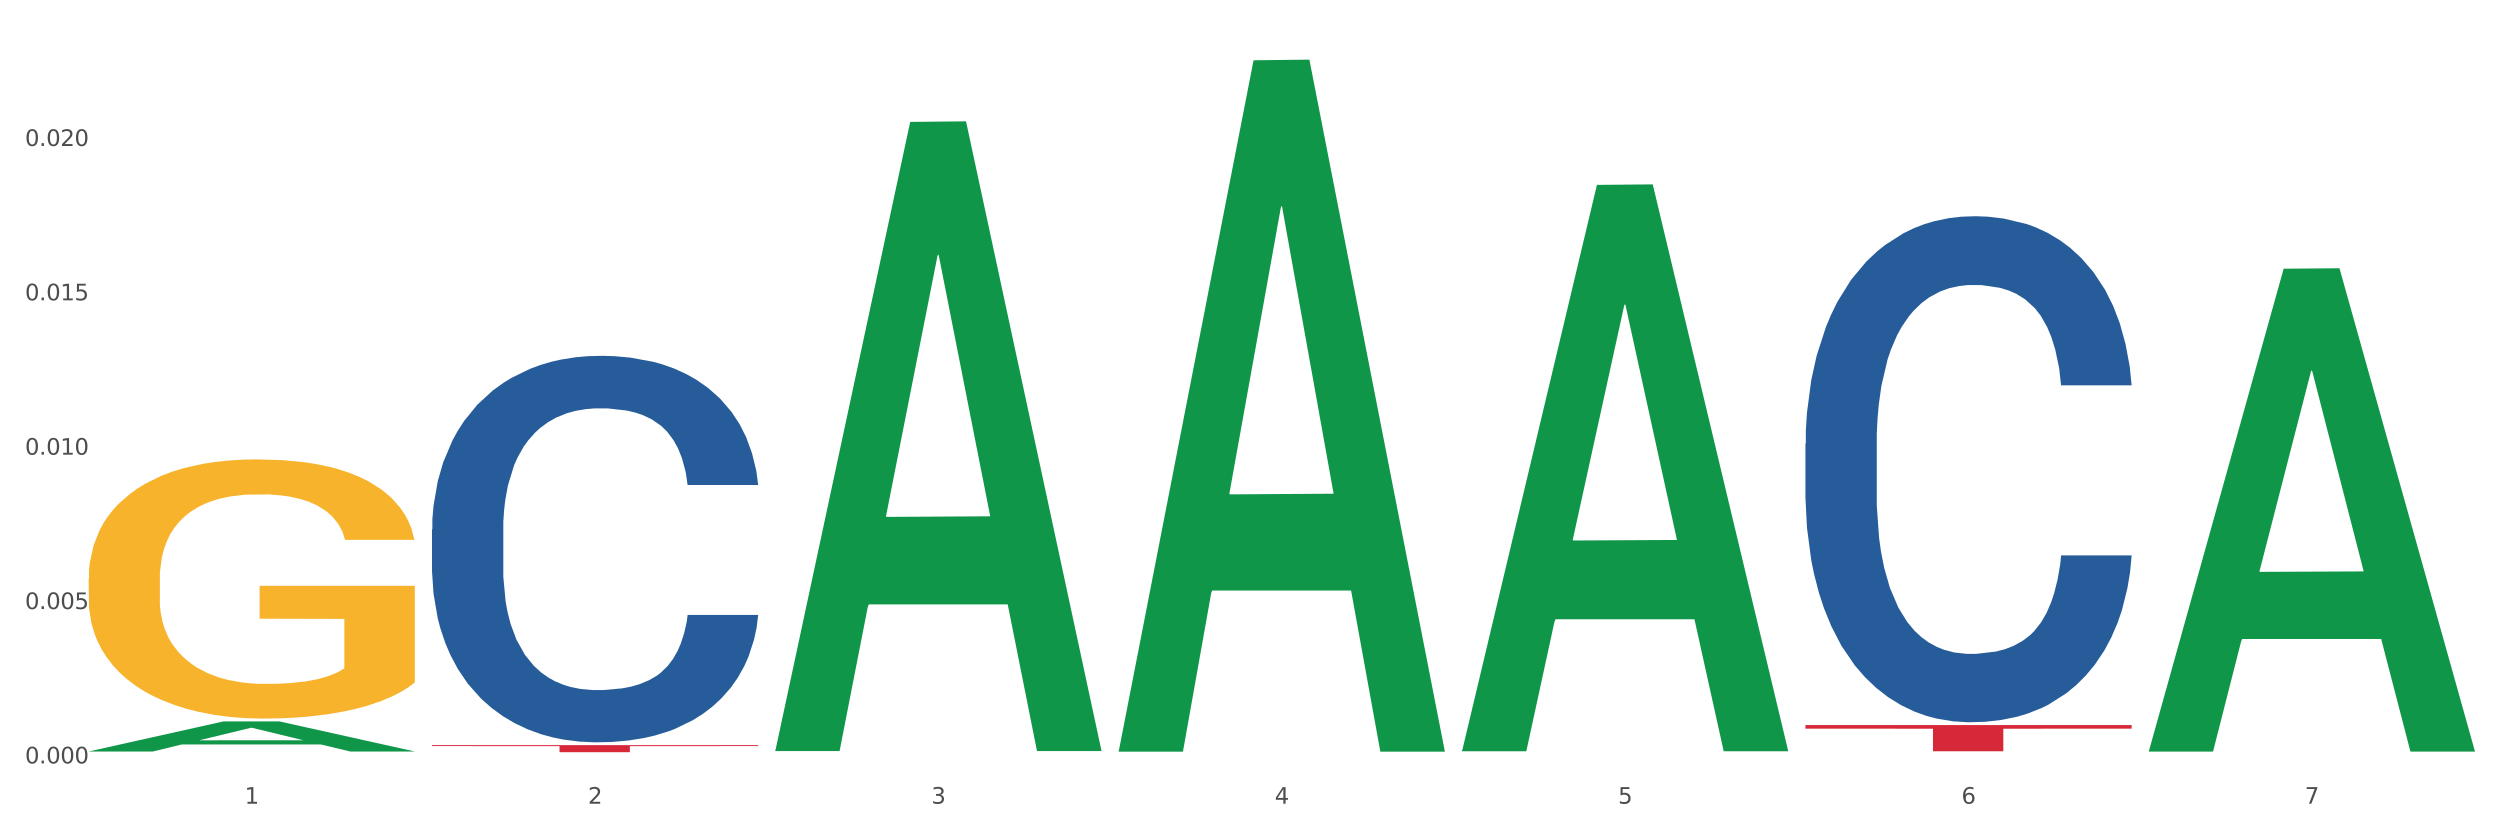
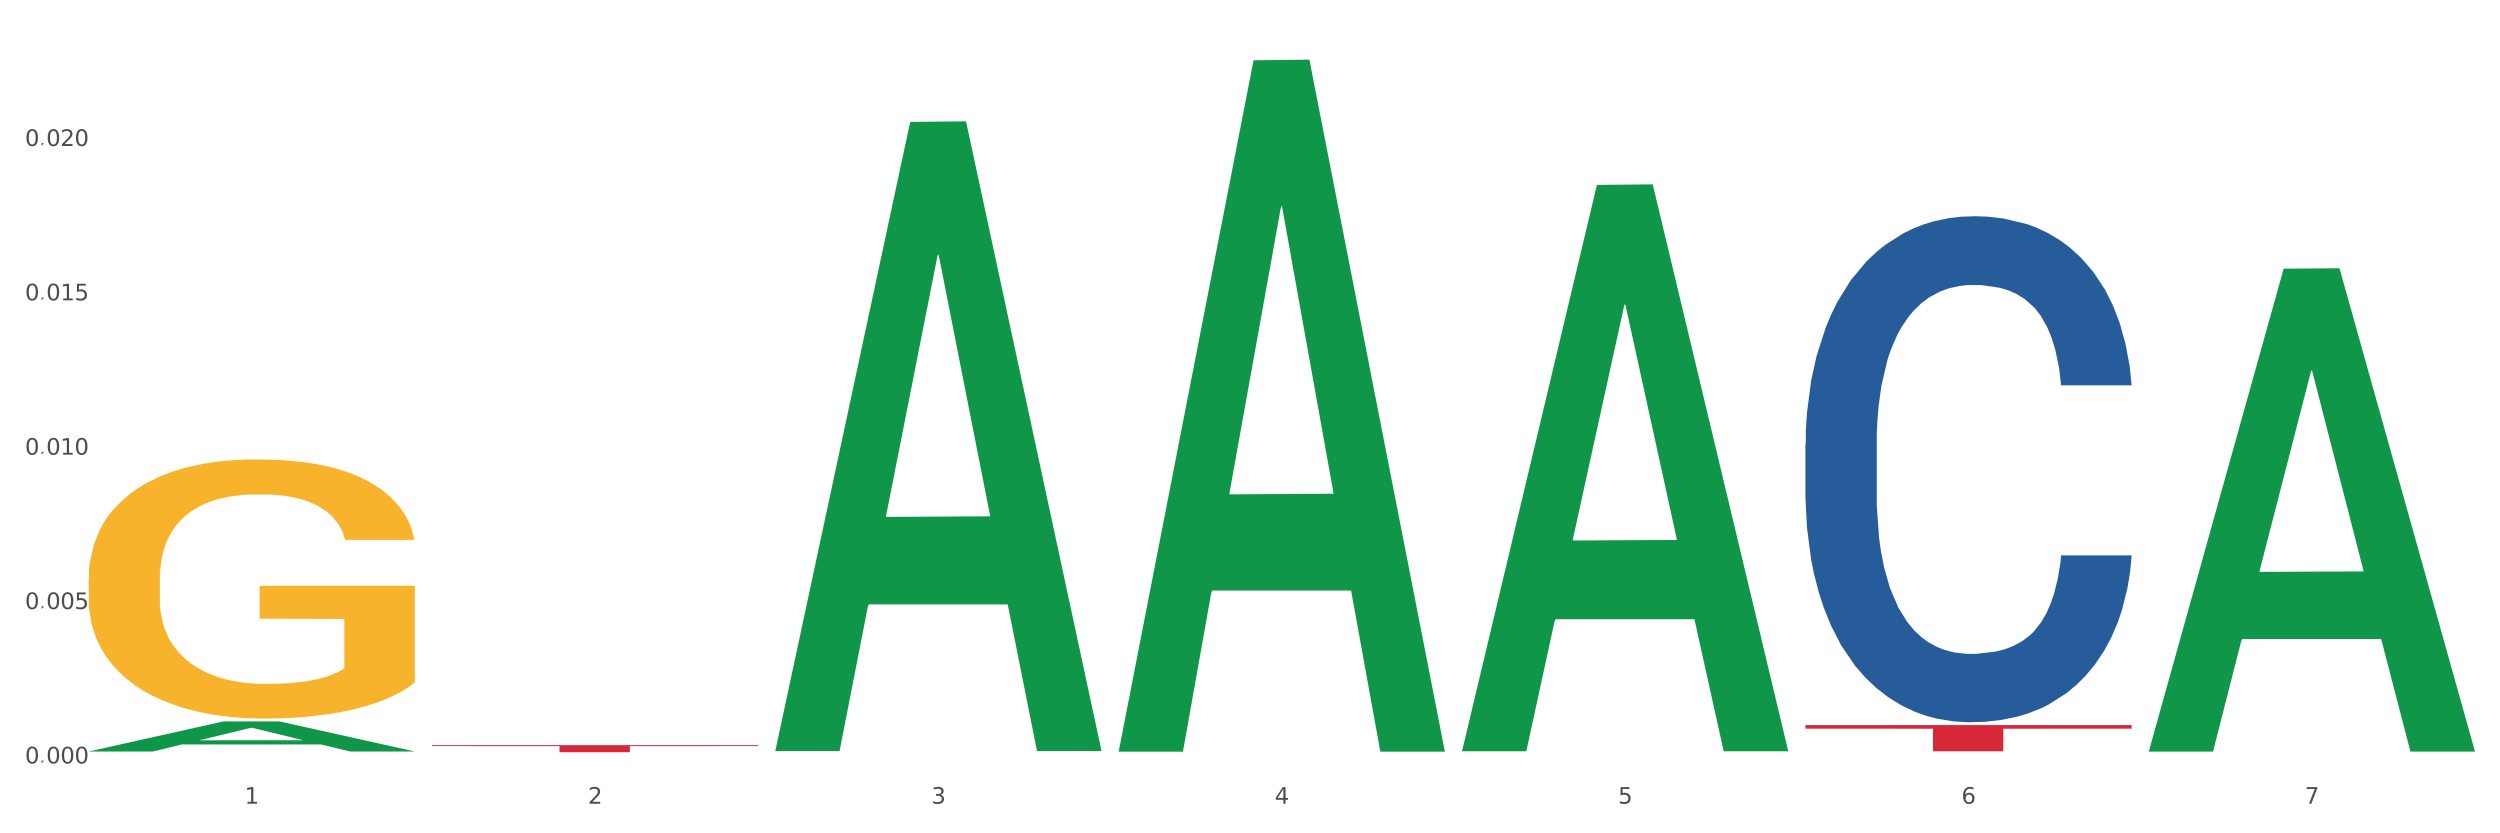
<svg xmlns="http://www.w3.org/2000/svg" xmlns:xlink="http://www.w3.org/1999/xlink" width="1080pt" height="360pt" viewBox="0 0 1080 360" version="1.1">
  <rect x="0" y="0" width="1080" height="360" fill="#333333" stroke="none" />
  <defs>
    <style type="text/css">*{stroke-linejoin: round; stroke-linecap: butt}</style>
  </defs>
  <g id="figure_1">
    <g id="patch_1">
      <path d="M 0 360  L 1080 360  L 1080 0  L 0 0  z " style="fill: #ffffff; stroke: #ffffff; stroke-linejoin: miter" />
    </g>
    <g id="axes_1">
      <g id="matplotlib.axis_1">
        <g id="xtick_1">
          <g id="text_1">
            <g style="fill: #4d4d4d" transform="translate(105.687 347.204) scale(0.096 -0.096)">
              <defs>
                <path id="DejaVuSans-31" d="M 794 531  L 1825 531  L 1825 4091  L 703 3866  L 703 4441  L 1819 4666  L 2450 4666  L 2450 531  L 3481 531  L 3481 0  L 794 0  L 794 531  z " transform="scale(0.016)" />
              </defs>
              <use xlink:href="#DejaVuSans-31" />
            </g>
          </g>
        </g>
        <g id="xtick_2">
          <g id="text_2">
            <g style="fill: #4d4d4d" transform="translate(254.021 347.204) scale(0.096 -0.096)">
              <defs>
                <path id="DejaVuSans-32" d="M 1228 531  L 3431 531  L 3431 0  L 469 0  L 469 531  Q 828 903 1448 1529  Q 2069 2156 2228 2338  Q 2531 2678 2651 2914  Q 2772 3150 2772 3378  Q 2772 3750 2511 3984  Q 2250 4219 1831 4219  Q 1534 4219 1204 4116  Q 875 4013 500 3803  L 500 4441  Q 881 4594 1212 4672  Q 1544 4750 1819 4750  Q 2544 4750 2975 4387  Q 3406 4025 3406 3419  Q 3406 3131 3298 2873  Q 3191 2616 2906 2266  Q 2828 2175 2409 1742  Q 1991 1309 1228 531  z " transform="scale(0.016)" />
              </defs>
              <use xlink:href="#DejaVuSans-32" />
            </g>
          </g>
        </g>
        <g id="xtick_3">
          <g id="text_3">
            <g style="fill: #4d4d4d" transform="translate(402.354 347.204) scale(0.096 -0.096)">
              <defs>
                <path id="DejaVuSans-33" d="M 2597 2516  Q 3050 2419 3304 2112  Q 3559 1806 3559 1356  Q 3559 666 3084 287  Q 2609 -91 1734 -91  Q 1441 -91 1130 -33  Q 819 25 488 141  L 488 750  Q 750 597 1062 519  Q 1375 441 1716 441  Q 2309 441 2620 675  Q 2931 909 2931 1356  Q 2931 1769 2642 2001  Q 2353 2234 1838 2234  L 1294 2234  L 1294 2753  L 1863 2753  Q 2328 2753 2575 2939  Q 2822 3125 2822 3475  Q 2822 3834 2567 4026  Q 2313 4219 1838 4219  Q 1578 4219 1281 4162  Q 984 4106 628 3988  L 628 4550  Q 988 4650 1302 4700  Q 1616 4750 1894 4750  Q 2613 4750 3031 4423  Q 3450 4097 3450 3541  Q 3450 3153 3228 2886  Q 3006 2619 2597 2516  z " transform="scale(0.016)" />
              </defs>
              <use xlink:href="#DejaVuSans-33" />
            </g>
          </g>
        </g>
        <g id="xtick_4">
          <g id="text_4">
            <g style="fill: #4d4d4d" transform="translate(550.688 347.204) scale(0.096 -0.096)">
              <defs>
                <path id="DejaVuSans-34" d="M 2419 4116  L 825 1625  L 2419 1625  L 2419 4116  z M 2253 4666  L 3047 4666  L 3047 1625  L 3713 1625  L 3713 1100  L 3047 1100  L 3047 0  L 2419 0  L 2419 1100  L 313 1100  L 313 1709  L 2253 4666  z " transform="scale(0.016)" />
              </defs>
              <use xlink:href="#DejaVuSans-34" />
            </g>
          </g>
        </g>
        <g id="xtick_5">
          <g id="text_5">
            <g style="fill: #4d4d4d" transform="translate(699.021 347.204) scale(0.096 -0.096)">
              <defs>
                <path id="DejaVuSans-35" d="M 691 4666  L 3169 4666  L 3169 4134  L 1269 4134  L 1269 2991  Q 1406 3038 1543 3061  Q 1681 3084 1819 3084  Q 2600 3084 3056 2656  Q 3513 2228 3513 1497  Q 3513 744 3044 326  Q 2575 -91 1722 -91  Q 1428 -91 1123 -41  Q 819 9 494 109  L 494 744  Q 775 591 1075 516  Q 1375 441 1709 441  Q 2250 441 2565 725  Q 2881 1009 2881 1497  Q 2881 1984 2565 2268  Q 2250 2553 1709 2553  Q 1456 2553 1204 2497  Q 953 2441 691 2322  L 691 4666  z " transform="scale(0.016)" />
              </defs>
              <use xlink:href="#DejaVuSans-35" />
            </g>
          </g>
        </g>
        <g id="xtick_6">
          <g id="text_6">
            <g style="fill: #4d4d4d" transform="translate(847.354 347.204) scale(0.096 -0.096)">
              <defs>
                <path id="DejaVuSans-36" d="M 2113 2584  Q 1688 2584 1439 2293  Q 1191 2003 1191 1497  Q 1191 994 1439 701  Q 1688 409 2113 409  Q 2538 409 2786 701  Q 3034 994 3034 1497  Q 3034 2003 2786 2293  Q 2538 2584 2113 2584  z M 3366 4563  L 3366 3988  Q 3128 4100 2886 4159  Q 2644 4219 2406 4219  Q 1781 4219 1451 3797  Q 1122 3375 1075 2522  Q 1259 2794 1537 2939  Q 1816 3084 2150 3084  Q 2853 3084 3261 2657  Q 3669 2231 3669 1497  Q 3669 778 3244 343  Q 2819 -91 2113 -91  Q 1303 -91 875 529  Q 447 1150 447 2328  Q 447 3434 972 4092  Q 1497 4750 2381 4750  Q 2619 4750 2861 4703  Q 3103 4656 3366 4563  z " transform="scale(0.016)" />
              </defs>
              <use xlink:href="#DejaVuSans-36" />
            </g>
          </g>
        </g>
        <g id="xtick_7">
          <g id="text_7">
            <g style="fill: #4d4d4d" transform="translate(995.688 347.204) scale(0.096 -0.096)">
              <defs>
                <path id="DejaVuSans-37" d="M 525 4666  L 3525 4666  L 3525 4397  L 1831 0  L 1172 0  L 2766 4134  L 525 4134  L 525 4666  z " transform="scale(0.016)" />
              </defs>
              <use xlink:href="#DejaVuSans-37" />
            </g>
          </g>
        </g>
        <g id="xtick_8" />
        <g id="xtick_9" />
        <g id="xtick_10" />
        <g id="xtick_11" />
        <g id="xtick_12" />
        <g id="xtick_13" />
      </g>
      <g id="matplotlib.axis_2">
        <g id="ytick_1">
          <g id="text_8">
            <g style="fill: #4d4d4d" transform="translate(10.8 329.798) scale(0.096 -0.096)">
              <defs>
                <path id="DejaVuSans-30" d="M 2034 4250  Q 1547 4250 1301 3770  Q 1056 3291 1056 2328  Q 1056 1369 1301 889  Q 1547 409 2034 409  Q 2525 409 2770 889  Q 3016 1369 3016 2328  Q 3016 3291 2770 3770  Q 2525 4250 2034 4250  z M 2034 4750  Q 2819 4750 3233 4129  Q 3647 3509 3647 2328  Q 3647 1150 3233 529  Q 2819 -91 2034 -91  Q 1250 -91 836 529  Q 422 1150 422 2328  Q 422 3509 836 4129  Q 1250 4750 2034 4750  z " transform="scale(0.016)" />
-                 <path id="DejaVuSans-2e" d="M 684 794  L 1344 794  L 1344 0  L 684 0  L 684 794  z " transform="scale(0.016)" />
+                 <path id="DejaVuSans-2e" d="M 684 794  L 1344 794  L 684 0  L 684 794  z " transform="scale(0.016)" />
              </defs>
              <use xlink:href="#DejaVuSans-30" />
              <use xlink:href="#DejaVuSans-2e" transform="translate(63.623 0)" />
              <use xlink:href="#DejaVuSans-30" transform="translate(95.41 0)" />
              <use xlink:href="#DejaVuSans-30" transform="translate(159.033 0)" />
              <use xlink:href="#DejaVuSans-30" transform="translate(222.656 0)" />
            </g>
          </g>
        </g>
        <g id="ytick_2">
          <g id="text_9">
            <g style="fill: #4d4d4d" transform="translate(10.8 263.114) scale(0.096 -0.096)">
              <use xlink:href="#DejaVuSans-30" />
              <use xlink:href="#DejaVuSans-2e" transform="translate(63.623 0)" />
              <use xlink:href="#DejaVuSans-30" transform="translate(95.41 0)" />
              <use xlink:href="#DejaVuSans-30" transform="translate(159.033 0)" />
              <use xlink:href="#DejaVuSans-35" transform="translate(222.656 0)" />
            </g>
          </g>
        </g>
        <g id="ytick_3">
          <g id="text_10">
            <g style="fill: #4d4d4d" transform="translate(10.8 196.429) scale(0.096 -0.096)">
              <use xlink:href="#DejaVuSans-30" />
              <use xlink:href="#DejaVuSans-2e" transform="translate(63.623 0)" />
              <use xlink:href="#DejaVuSans-30" transform="translate(95.41 0)" />
              <use xlink:href="#DejaVuSans-31" transform="translate(159.033 0)" />
              <use xlink:href="#DejaVuSans-30" transform="translate(222.656 0)" />
            </g>
          </g>
        </g>
        <g id="ytick_4">
          <g id="text_11">
            <g style="fill: #4d4d4d" transform="translate(10.8 129.744) scale(0.096 -0.096)">
              <use xlink:href="#DejaVuSans-30" />
              <use xlink:href="#DejaVuSans-2e" transform="translate(63.623 0)" />
              <use xlink:href="#DejaVuSans-30" transform="translate(95.41 0)" />
              <use xlink:href="#DejaVuSans-31" transform="translate(159.033 0)" />
              <use xlink:href="#DejaVuSans-35" transform="translate(222.656 0)" />
            </g>
          </g>
        </g>
        <g id="ytick_5">
          <g id="text_12">
            <g style="fill: #4d4d4d" transform="translate(10.8 63.06) scale(0.096 -0.096)">
              <use xlink:href="#DejaVuSans-30" />
              <use xlink:href="#DejaVuSans-2e" transform="translate(63.623 0)" />
              <use xlink:href="#DejaVuSans-30" transform="translate(95.41 0)" />
              <use xlink:href="#DejaVuSans-32" transform="translate(159.033 0)" />
              <use xlink:href="#DejaVuSans-30" transform="translate(222.656 0)" />
            </g>
          </g>
        </g>
        <g id="ytick_6" />
        <g id="ytick_7" />
        <g id="ytick_8" />
        <g id="ytick_9" />
        <g id="ytick_10" />
      </g>
      <g id="PolyCollection_1">
        <path d="M 38.283 324.625  L 38.428 324.613  L 96.538 311.65  L 120.654 311.638  L 179.2 324.649  L 151.307 324.649  L 138.668 321.62  L 78.669 321.62  L 78.234 321.668  L 66.031 324.649  L 38.283 324.649  L 38.283 324.625  L 86.224 319.811  L 131.114 319.799  L 108.887 314.412  L 108.596 314.387  L 108.306 314.424  L 86.078 319.799  L 86.224 319.811  L 38.283 324.625  z " clip-path="url(#pab0895bbcb)" style="fill: #109648" />
        <path d="M 38.283 250.2  L 38.449 250.098  L 38.449 246.416  L 38.782 243.246  L 40.446 235.575  L 42.941 229.235  L 44.771 225.86  L 46.602 223.098  L 48.764 220.337  L 51.426 217.474  L 56.251 213.281  L 59.246 211.133  L 62.906 208.883  L 69.561 205.61  L 74.386 203.769  L 79.377 202.235  L 87.529 200.395  L 92.853 199.576  L 98.51 198.963  L 105.331 198.554  L 110.488 198.451  L 121.802 198.758  L 131.451 199.679  L 136.109 200.395  L 142.099 201.622  L 145.26 202.44  L 150.417 204.076  L 155.741 206.224  L 159.401 208.065  L 164.892 211.542  L 169.051 215.019  L 172.878 219.314  L 174.874 222.28  L 176.371 225.042  L 177.702 228.212  L 179.033 233.223  L 149.086 233.223  L 147.922 229.644  L 146.092 226.269  L 143.43 222.996  L 141.101 220.951  L 137.108 218.394  L 133.448 216.758  L 129.621 215.53  L 124.963 214.508  L 121.302 213.996  L 116.145 213.587  L 105.996 213.69  L 99.175 214.508  L 94.517 215.53  L 91.522 216.451  L 88.86 217.474  L 85.865 218.905  L 82.371 221.053  L 79.876 222.996  L 77.38 225.451  L 75.384 227.905  L 73.554 230.769  L 72.056 233.837  L 70.892 237.007  L 69.894 240.893  L 69.062 247.336  L 69.062 261.347  L 69.394 264.518  L 70.226 268.711  L 71.225 271.881  L 72.888 275.665  L 74.386 278.222  L 77.214 281.903  L 80.375 284.972  L 82.871 286.915  L 85.366 288.551  L 89.692 290.801  L 94.517 292.642  L 98.676 293.767  L 104.333 294.789  L 108.159 295.199  L 111.486 295.403  L 119.639 295.403  L 125.462 295.096  L 131.95 294.38  L 136.941 293.46  L 141.101 292.335  L 145.759 290.494  L 148.754 288.756  L 148.754 267.381  L 112.152 267.279  L 112.152 253.063  L 179.2 253.063  L 179.2 294.789  L 176.371 296.937  L 173.21 298.88  L 169.883 300.619  L 164.892 302.766  L 158.902 304.812  L 153.578 306.244  L 147.922 307.471  L 141.267 308.596  L 132.616 309.619  L 127.292 310.028  L 120.637 310.334  L 112.817 310.437  L 105.996 310.232  L 99.341 309.721  L 92.354 308.8  L 85.533 307.471  L 80.375 306.141  L 75.217 304.505  L 69.727 302.357  L 65.402 300.312  L 62.074 298.471  L 58.414 296.119  L 54.421 293.051  L 51.426 290.29  L 48.764 287.426  L 45.936 283.744  L 43.94 280.574  L 41.943 276.585  L 40.779 273.62  L 39.448 269.017  L 38.449 262.575  L 38.283 250.2  z " clip-path="url(#pab0895bbcb)" style="fill: #f7b32b" />
        <path d="M 186.616 321.89  L 327.533 321.89  L 327.533 322.315  L 272.101 322.318  L 272.101 324.95  L 241.714 324.95  L 241.714 322.318  L 186.616 322.315  L 186.616 321.893  L 186.616 321.89  z " clip-path="url(#pab0895bbcb)" style="fill: #d62839" />
        <path d="M 779.95 313.217  L 920.867 313.217  L 920.867 314.792  L 865.435 314.802  L 865.435 324.547  L 835.048 324.547  L 835.048 314.802  L 779.95 314.792  L 779.95 313.228  L 779.95 313.217  z " clip-path="url(#pab0895bbcb)" style="fill: #d62839" />
        <path d="M 779.95 191.63  L 780.116 191.431  L 780.116 185.841  L 780.616 178.254  L 782.448 164.279  L 784.78 153.698  L 788.778 141.32  L 790.943 136.129  L 793.775 130.34  L 799.605 120.956  L 806.268 112.97  L 810.932 108.578  L 814.43 105.783  L 822.258 100.792  L 826.756 98.596  L 831.419 96.799  L 835.417 95.601  L 842.08 94.204  L 847.41 93.605  L 853.573 93.405  L 858.737 93.605  L 865.566 94.404  L 875.56 96.799  L 879.391 98.197  L 884.555 100.593  L 889.885 103.787  L 894.216 106.981  L 899.213 111.573  L 904.376 117.562  L 909.373 125.149  L 912.871 132.136  L 915.703 139.523  L 918.202 148.507  L 920.034 158.29  L 920.867 166.475  L 890.385 166.475  L 889.552 159.088  L 887.886 151.103  L 886.22 145.712  L 884.388 141.32  L 881.557 136.329  L 879.058 133.135  L 874.894 129.341  L 871.063 126.946  L 867.898 125.548  L 864.067 124.35  L 855.905 123.152  L 850.075 123.152  L 846.411 123.552  L 841.913 124.55  L 838.082 125.947  L 833.585 128.343  L 830.087 130.938  L 826.589 134.332  L 824.59 136.728  L 821.592 141.12  L 819.593 144.714  L 816.928 150.903  L 815.429 155.295  L 812.764 166.675  L 811.598 175.06  L 811.098 180.85  L 810.765 187.238  L 810.765 218.383  L 811.764 232.358  L 812.597 238.347  L 813.93 245.135  L 816.428 253.919  L 820.093 262.504  L 823.924 268.693  L 827.089 272.486  L 830.087 275.281  L 833.085 277.477  L 836.75 279.474  L 839.748 280.672  L 844.245 281.87  L 849.575 282.468  L 853.74 282.468  L 862.235 281.47  L 866.066 280.472  L 869.73 279.074  L 873.728 276.878  L 876.893 274.483  L 878.725 272.686  L 881.723 268.893  L 884.055 264.9  L 886.054 260.308  L 887.386 256.315  L 888.886 250.326  L 890.051 243.538  L 890.385 239.944  L 920.867 239.944  L 920.2 247.131  L 919.034 254.119  L 916.702 263.502  L 914.87 268.893  L 912.039 275.481  L 909.04 281.071  L 904.876 287.26  L 901.045 291.852  L 897.047 295.845  L 892.717 299.438  L 884.888 304.429  L 882.056 305.827  L 876.06 308.223  L 871.396 309.62  L 864.567 311.018  L 857.571 311.816  L 850.242 312.016  L 843.746 311.617  L 836.583 310.419  L 832.086 309.221  L 827.089 307.424  L 821.259 304.629  L 815.762 301.235  L 810.598 297.242  L 805.768 292.65  L 801.271 287.46  L 795.441 278.875  L 791.11 270.49  L 787.945 262.704  L 785.78 256.115  L 783.614 247.73  L 782.448 241.941  L 780.616 227.966  L 779.95 214.989  L 779.95 191.63  z " clip-path="url(#pab0895bbcb)" style="fill: #255c99" />
-         <path d="M 186.616 228.737  L 186.783 228.584  L 186.783 224.315  L 187.283 218.52  L 189.115 207.846  L 191.447 199.764  L 195.444 190.309  L 197.61 186.345  L 200.442 181.922  L 206.271 174.755  L 212.934 168.656  L 217.598 165.301  L 221.096 163.166  L 228.925 159.354  L 233.422 157.676  L 238.086 156.304  L 242.084 155.389  L 248.746 154.322  L 254.077 153.864  L 260.24 153.712  L 265.403 153.864  L 272.232 154.474  L 282.227 156.304  L 286.058 157.371  L 291.221 159.201  L 296.551 161.641  L 300.882 164.081  L 305.879 167.588  L 311.043 172.163  L 316.04 177.958  L 319.538 183.295  L 322.369 188.937  L 324.868 195.799  L 326.7 203.271  L 327.533 209.523  L 297.051 209.523  L 296.218 203.881  L 294.553 197.781  L 292.887 193.664  L 291.055 190.309  L 288.223 186.497  L 285.724 184.057  L 281.56 181.16  L 277.729 179.33  L 274.564 178.263  L 270.733 177.348  L 262.571 176.433  L 256.742 176.433  L 253.077 176.738  L 248.58 177.5  L 244.749 178.568  L 240.251 180.397  L 236.753 182.38  L 233.255 184.972  L 231.257 186.802  L 228.258 190.157  L 226.26 192.902  L 223.595 197.629  L 222.095 200.984  L 219.43 209.675  L 218.264 216.08  L 217.765 220.502  L 217.432 225.382  L 217.432 249.17  L 218.431 259.845  L 219.264 264.419  L 220.596 269.604  L 223.095 276.314  L 226.759 282.871  L 230.59 287.598  L 233.755 290.495  L 236.753 292.63  L 239.752 294.307  L 243.416 295.832  L 246.414 296.747  L 250.912 297.662  L 256.242 298.12  L 260.406 298.12  L 268.901 297.357  L 272.732 296.595  L 276.397 295.527  L 280.394 293.85  L 283.559 292.02  L 285.391 290.648  L 288.39 287.75  L 290.722 284.7  L 292.72 281.193  L 294.053 278.143  L 295.552 273.569  L 296.718 268.384  L 297.051 265.639  L 327.533 265.639  L 326.867 271.129  L 325.701 276.466  L 323.369 283.633  L 321.537 287.75  L 318.705 292.782  L 315.707 297.052  L 311.543 301.779  L 307.711 305.287  L 303.714 308.336  L 299.383 311.081  L 291.554 314.893  L 288.723 315.961  L 282.726 317.791  L 278.062 318.858  L 271.233 319.926  L 264.237 320.536  L 256.908 320.688  L 250.412 320.383  L 243.25 319.468  L 238.752 318.553  L 233.755 317.181  L 227.925 315.046  L 222.429 312.454  L 217.265 309.404  L 212.434 305.897  L 207.937 301.932  L 202.107 295.375  L 197.776 288.97  L 194.612 283.023  L 192.446 277.991  L 190.281 271.586  L 189.115 267.164  L 187.283 256.49  L 186.616 246.578  L 186.616 228.737  z " clip-path="url(#pab0895bbcb)" style="fill: #255c99" />
        <path d="M 483.283 324.165  L 483.428 323.885  L 541.538 26.04  L 565.654 25.759  L 624.2 324.727  L 596.307 324.727  L 583.668 255.108  L 523.67 255.108  L 523.234 256.231  L 511.031 324.727  L 483.283 324.727  L 483.283 324.165  L 531.224 213.562  L 576.114 213.281  L 553.887 89.483  L 553.596 88.922  L 553.306 89.764  L 531.079 213.281  L 531.224 213.562  L 483.283 324.165  z " clip-path="url(#pab0895bbcb)" style="fill: #109648" />
        <path d="M 928.283 324.29  L 928.429 324.094  L 986.539 116.076  L 1010.654 115.88  L 1069.2 324.682  L 1041.307 324.682  L 1028.668 276.059  L 968.67 276.059  L 968.234 276.844  L 956.031 324.682  L 928.283 324.682  L 928.283 324.29  L 976.224 247.043  L 1021.114 246.847  L 998.887 160.385  L 998.596 159.993  L 998.306 160.581  L 976.079 246.847  L 976.224 247.043  L 928.283 324.29  z " clip-path="url(#pab0895bbcb)" style="fill: #109648" />
        <path d="M 334.95 323.937  L 335.095 323.681  L 393.205 52.666  L 417.321 52.411  L 475.866 324.447  L 447.974 324.447  L 435.335 261.1  L 375.336 261.1  L 374.9 262.122  L 362.697 324.447  L 334.95 324.447  L 334.95 323.937  L 382.89 223.296  L 427.78 223.04  L 405.553 110.394  L 405.263 109.884  L 404.972 110.65  L 382.745 223.04  L 382.89 223.296  L 334.95 323.937  z " clip-path="url(#pab0895bbcb)" style="fill: #109648" />
        <path d="M 631.617 324.096  L 631.762 323.866  L 689.872 79.875  L 713.987 79.645  L 772.533 324.556  L 744.64 324.556  L 732.002 267.525  L 672.003 267.525  L 671.567 268.445  L 659.364 324.556  L 631.617 324.556  L 631.617 324.096  L 679.557 233.49  L 724.447 233.261  L 702.22 131.846  L 701.93 131.386  L 701.639 132.076  L 679.412 233.261  L 679.557 233.49  L 631.617 324.096  z " clip-path="url(#pab0895bbcb)" style="fill: #109648" />
      </g>
    </g>
  </g>
  <defs>
    <clipPath id="pab0895bbcb">
      <rect x="38.283" y="10.8" width="1030.917" height="329.109" />
    </clipPath>
  </defs>
</svg>